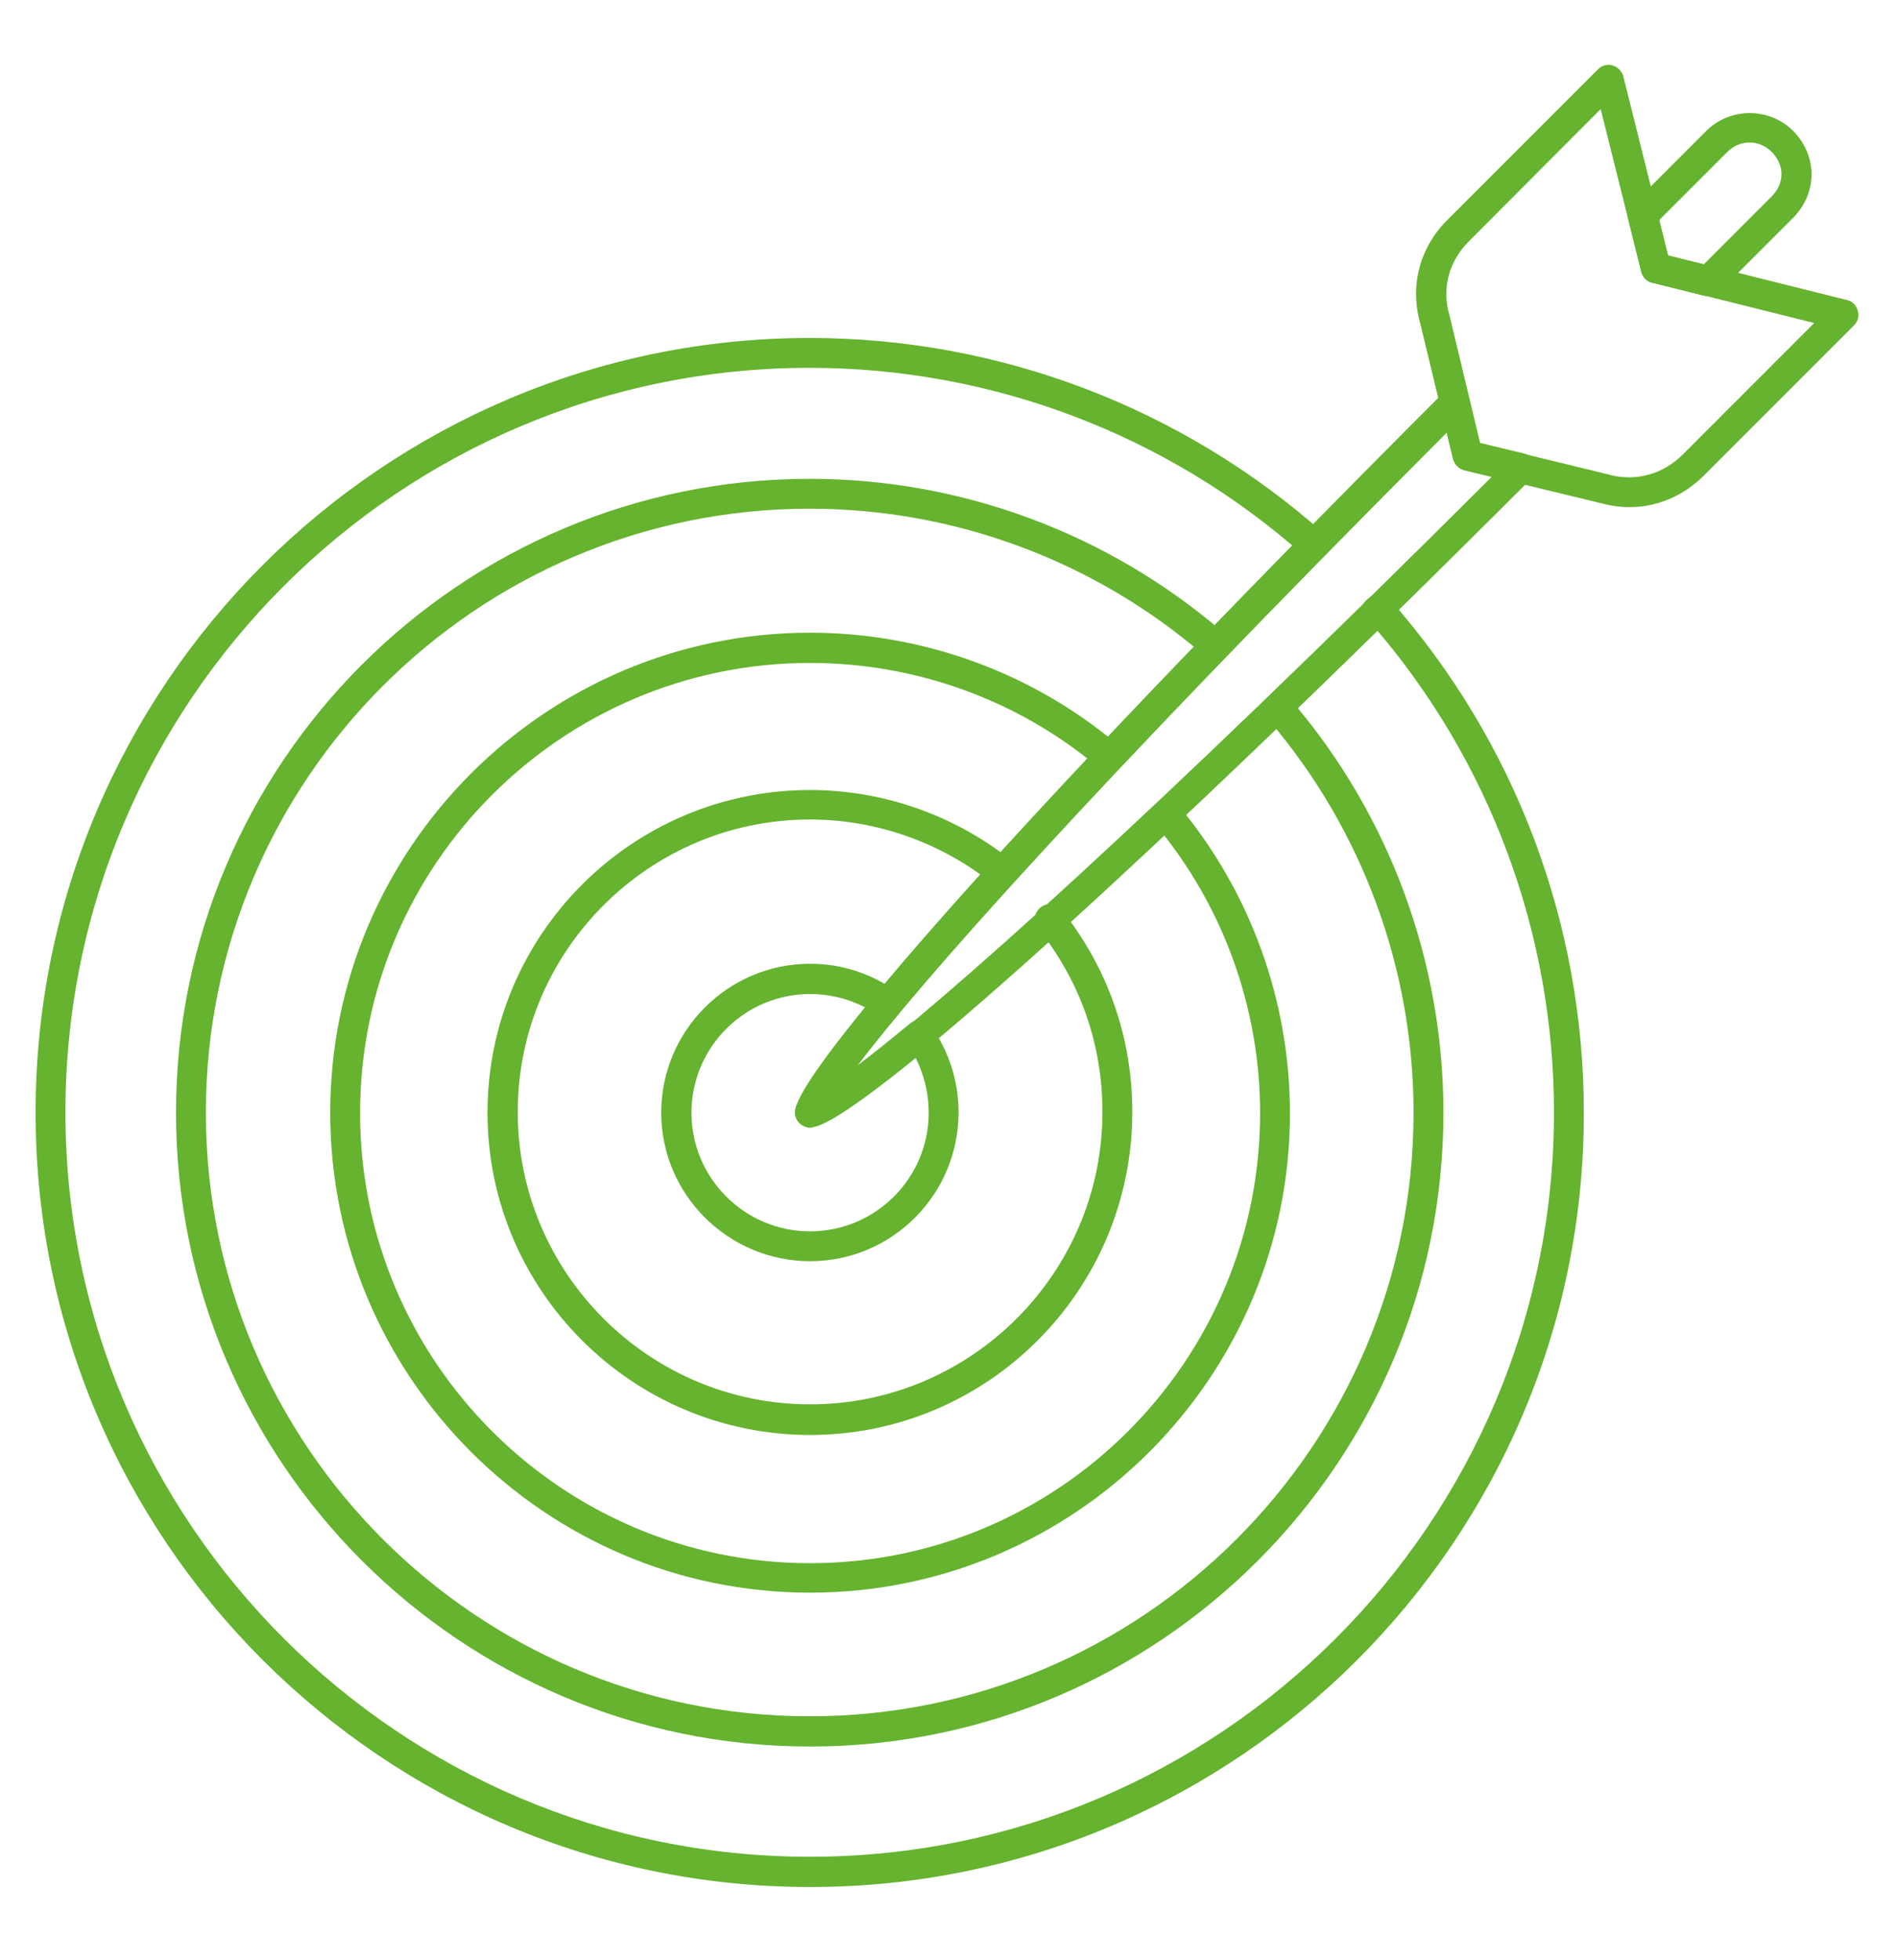
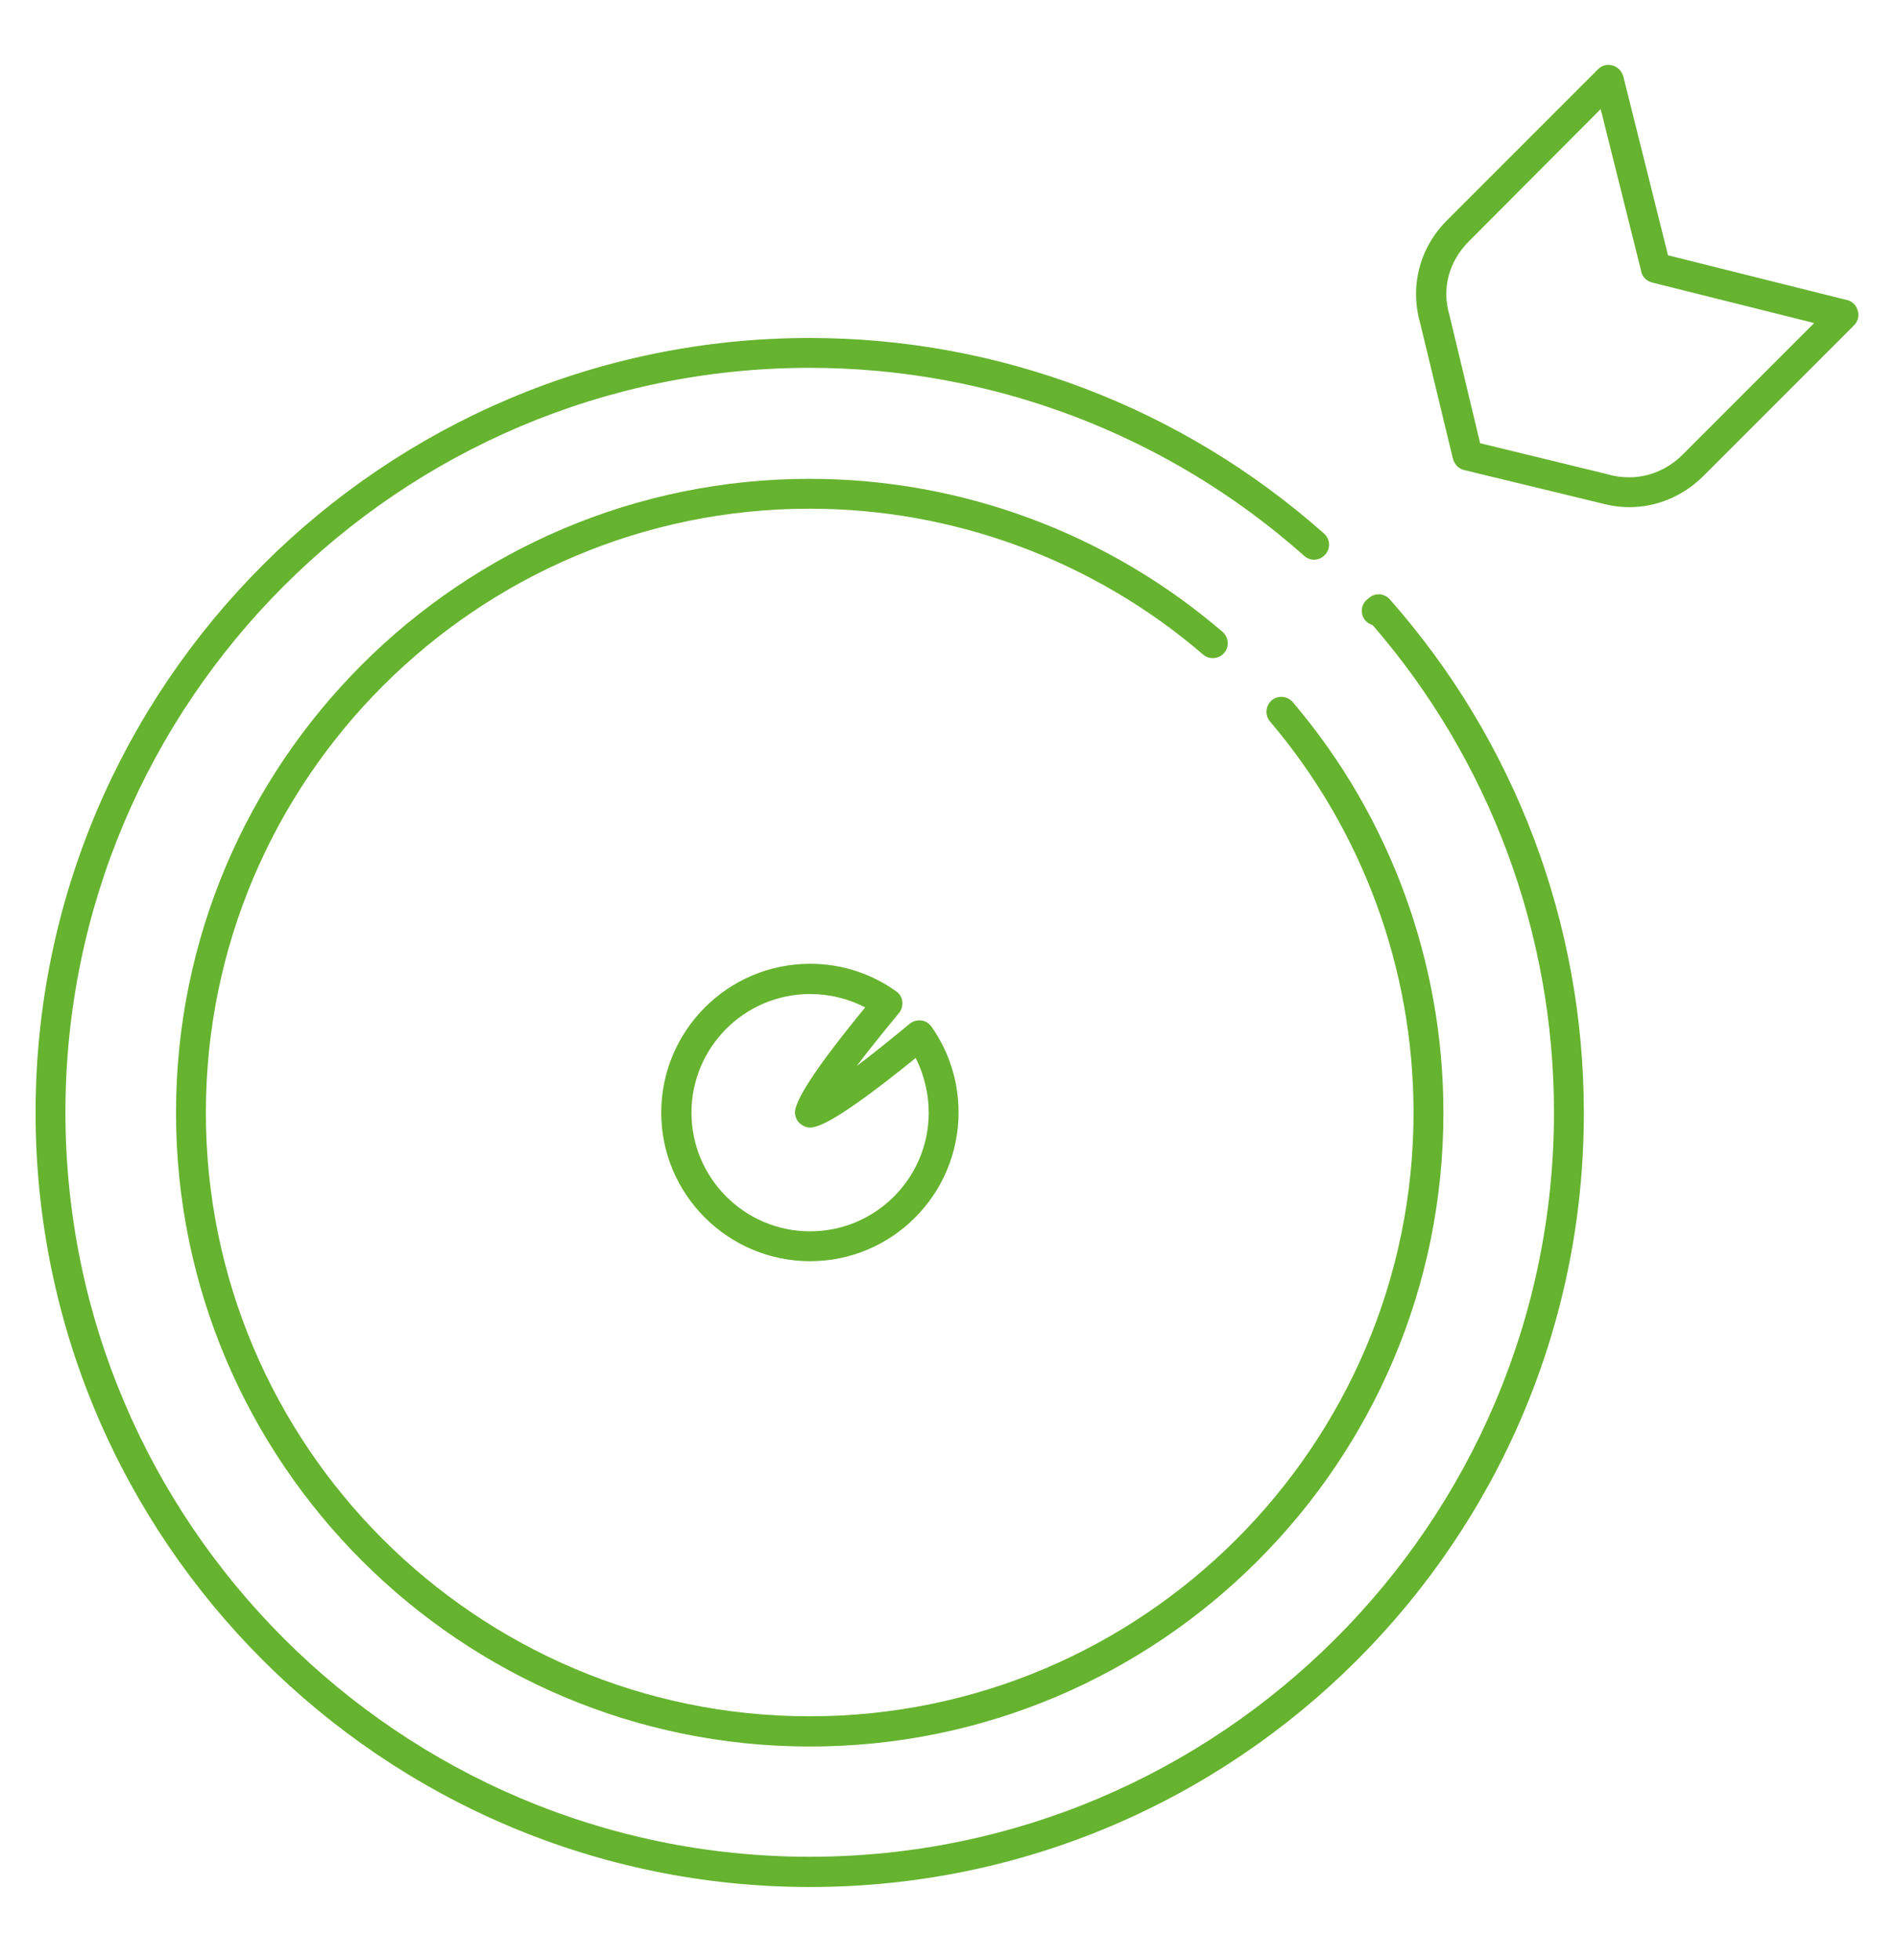
<svg xmlns="http://www.w3.org/2000/svg" version="1.1" id="Ebene_1" focusable="false" x="0px" y="0px" viewBox="0 0 496 512" style="enable-background:new 0 0 496 512;" xml:space="preserve">
  <style type="text/css">
	.st0{fill:#65B32E;}
</style>
  <g>
    <g>
      <g>
        <path class="st0" d="M211.7,493C100.1,493,9.3,402.3,9.3,290.7c0-111.6,90.8-202.4,202.3-202.4c49.5,0,97.2,18.1,134.4,51.1     c1.6,1.4,1.8,3.9,0.3,5.5c-1.4,1.6-3.9,1.8-5.5,0.3c-35.7-31.7-81.6-49.1-129.2-49.1c-107.3,0-194.5,87.3-194.5,194.5     c0,107.2,87.3,194.5,194.5,194.5c107.2,0,194.5-87.2,194.5-194.5c0-46.8-16.8-92-47.4-127.3c-0.7-0.2-1.4-0.6-1.9-1.2     c-1.4-1.7-1.2-4.1,0.5-5.5l0.5-0.4c1.6-1.4,4-1.2,5.4,0.4c32.7,37,50.7,84.6,50.7,134.1C414,402.3,323.2,493,211.7,493z" />
      </g>
      <g>
        <path class="st0" d="M425.8,132.5L425.8,132.5c-2.6,0-5.1-0.4-7.7-1.1l-35.5-8.6c-1.4-0.3-2.5-1.5-2.9-2.9l-8.6-35.6     c-2.7-9.6-0.1-19.7,7.2-26.9l39.3-39.3c1-1,2.4-1.4,3.8-1c1.4,0.4,2.4,1.5,2.8,2.8l11.7,46.8l46.8,11.7c1.4,0.3,2.4,1.4,2.8,2.8     c0.4,1.4,0,2.8-1,3.8l-39.3,39.3C439.9,129.6,433,132.5,425.8,132.5z M386.8,115.8l33.3,8.1c2,0.6,3.8,0.8,5.7,0.8l0,0     c5.1,0,10.1-2.1,13.9-5.9l34.4-34.4l-42.4-10.6c-1.4-0.4-2.5-1.4-2.8-2.9l-10.6-42.4L383.9,63c-5.3,5.3-7.2,12.4-5.1,19.4     L386.8,115.8z" />
      </g>
      <g>
        <path class="st0" d="M211.7,456.3C120.3,456.3,46,382,46,290.7c0-91.3,74.3-165.6,165.6-165.6c39.6,0,77.9,14.2,107.9,40     c1.6,1.4,1.8,3.9,0.4,5.5c-1.4,1.6-3.9,1.8-5.5,0.4c-28.5-24.5-65-38.1-102.8-38.1c-87,0-157.8,70.8-157.8,157.8     c0,87,70.8,157.7,157.8,157.7c87,0,157.8-70.8,157.8-157.7c0-37.5-13.3-73.7-37.5-102.2c-1.4-1.6-1.2-4.1,0.4-5.5     c1.6-1.4,4.1-1.2,5.5,0.4c25.4,29.8,39.4,67.9,39.4,107.2C377.3,382,303,456.3,211.7,456.3z" />
      </g>
      <g>
-         <path class="st0" d="M211.7,416.1c-69.1,0-125.4-56.3-125.4-125.4c0-69.1,56.3-125.4,125.4-125.4c29.3,0,57.8,10.3,80.2,29.1     c1.7,1.4,1.9,3.9,0.5,5.5c-1.4,1.7-3.9,1.9-5.5,0.5c-21-17.6-47.7-27.2-75.2-27.2c-64.8,0-117.6,52.7-117.6,117.6     c0,64.8,52.7,117.6,117.6,117.6c64.8,0,117.6-52.7,117.6-117.6c0-27.5-9.7-54.3-27.3-75.3c-1.4-1.7-1.2-4.1,0.5-5.5     c1.7-1.4,4.1-1.2,5.5,0.5c18.8,22.5,29.1,51,29.1,80.4C337.1,359.9,280.8,416.1,211.7,416.1z" />
-       </g>
+         </g>
      <g>
-         <path class="st0" d="M211.7,374.9c-46.5,0-84.3-37.8-84.3-84.2c0-46.5,37.8-84.3,84.3-84.3c18.8,0,37.3,6.4,52.1,18     c1.7,1.3,2,3.8,0.6,5.5c-1.3,1.7-3.8,2-5.5,0.6c-13.3-10.5-30.1-16.4-47.2-16.4c-42.1,0-76.4,34.3-76.4,76.4     c0,42.1,34.3,76.4,76.4,76.4c42.1,0,76.4-34.3,76.4-76.4c0-17.6-5.8-34.2-16.8-47.9c-1.4-1.7-1.1-4.1,0.6-5.5     c1.7-1.4,4.2-1.1,5.5,0.6c12.1,15.1,18.5,33.4,18.5,52.8C295.9,337.1,258.1,374.9,211.7,374.9z" />
-       </g>
+         </g>
      <g>
        <g>
-           <path class="st0" d="M211.7,294.6c-1.1,0-2.1-0.5-2.9-1.3c-0.9-1-1.3-2.4-0.9-3.8c3.6-12.1,50-67.6,169.5-187.1      c1-1,2.5-1.4,3.8-1c1.4,0.4,2.4,1.5,2.7,2.8l2.8,11.5l11.6,2.8c1.4,0.3,2.5,1.4,2.8,2.8c0.4,1.4,0,2.8-1,3.8      c-99.9,99.9-173.6,166.4-187.7,169.3C212.2,294.6,211.9,294.6,211.7,294.6z M378.1,113c-93.9,94.1-137.8,143.9-154.4,165.9      c23.1-17.4,76.1-64.5,166.1-154.3l-7.1-1.7c-1.4-0.4-2.5-1.5-2.9-2.9L378.1,113z M446.4,77.4c-0.3,0-0.6,0-0.9-0.1l-13.7-3.4      c-1.4-0.3-2.5-1.4-2.9-2.9l-3.4-13.7c-0.3-1.3,0.1-2.7,1-3.7l19.4-19.4c6.2-6.2,16.5-6.2,22.7,0c6.4,6.5,6.4,16.2,0,22.7      l-19.4,19.4C448.4,77,447.4,77.4,446.4,77.4z M435.9,66.8l9.3,2.3L463,51.3c3.4-3.4,3.4-8.2,0-11.6c-3.3-3.3-8.3-3.3-11.6,0      l-17.8,17.8L435.9,66.8z" />
-         </g>
+           </g>
      </g>
      <g>
        <path class="st0" d="M211.7,329.5c-21.4,0-38.9-17.4-38.9-38.8c0-21.4,17.4-38.9,38.9-38.9c8.2,0,15.9,2.5,22.5,7.2     c0.9,0.6,1.5,1.6,1.6,2.7c0.1,1.1-0.2,2.2-0.9,3c-4.7,5.7-8.3,10.2-11,13.8c3.6-2.7,8.1-6.3,13.8-11c0.8-0.7,1.9-1,3-0.9     c1.1,0.1,2,0.7,2.7,1.6c4.6,6.5,7.1,14.3,7.1,22.4C250.5,312.1,233.1,329.5,211.7,329.5z M211.7,259.7c-17.1,0-31,13.9-31,31     c0,17.1,13.9,31,31,31c17.1,0,31-13.9,31-31c0-5-1.2-9.9-3.4-14.3c-20.7,16.8-25.1,17.7-26.8,18.1c-1.3,0.3-2.7-0.2-3.7-1.2     c-0.9-1-1.3-2.4-0.9-3.7c0.8-2.8,3.6-8.6,18.2-26.4C221.7,260.9,216.8,259.7,211.7,259.7z" />
      </g>
    </g>
  </g>
</svg>